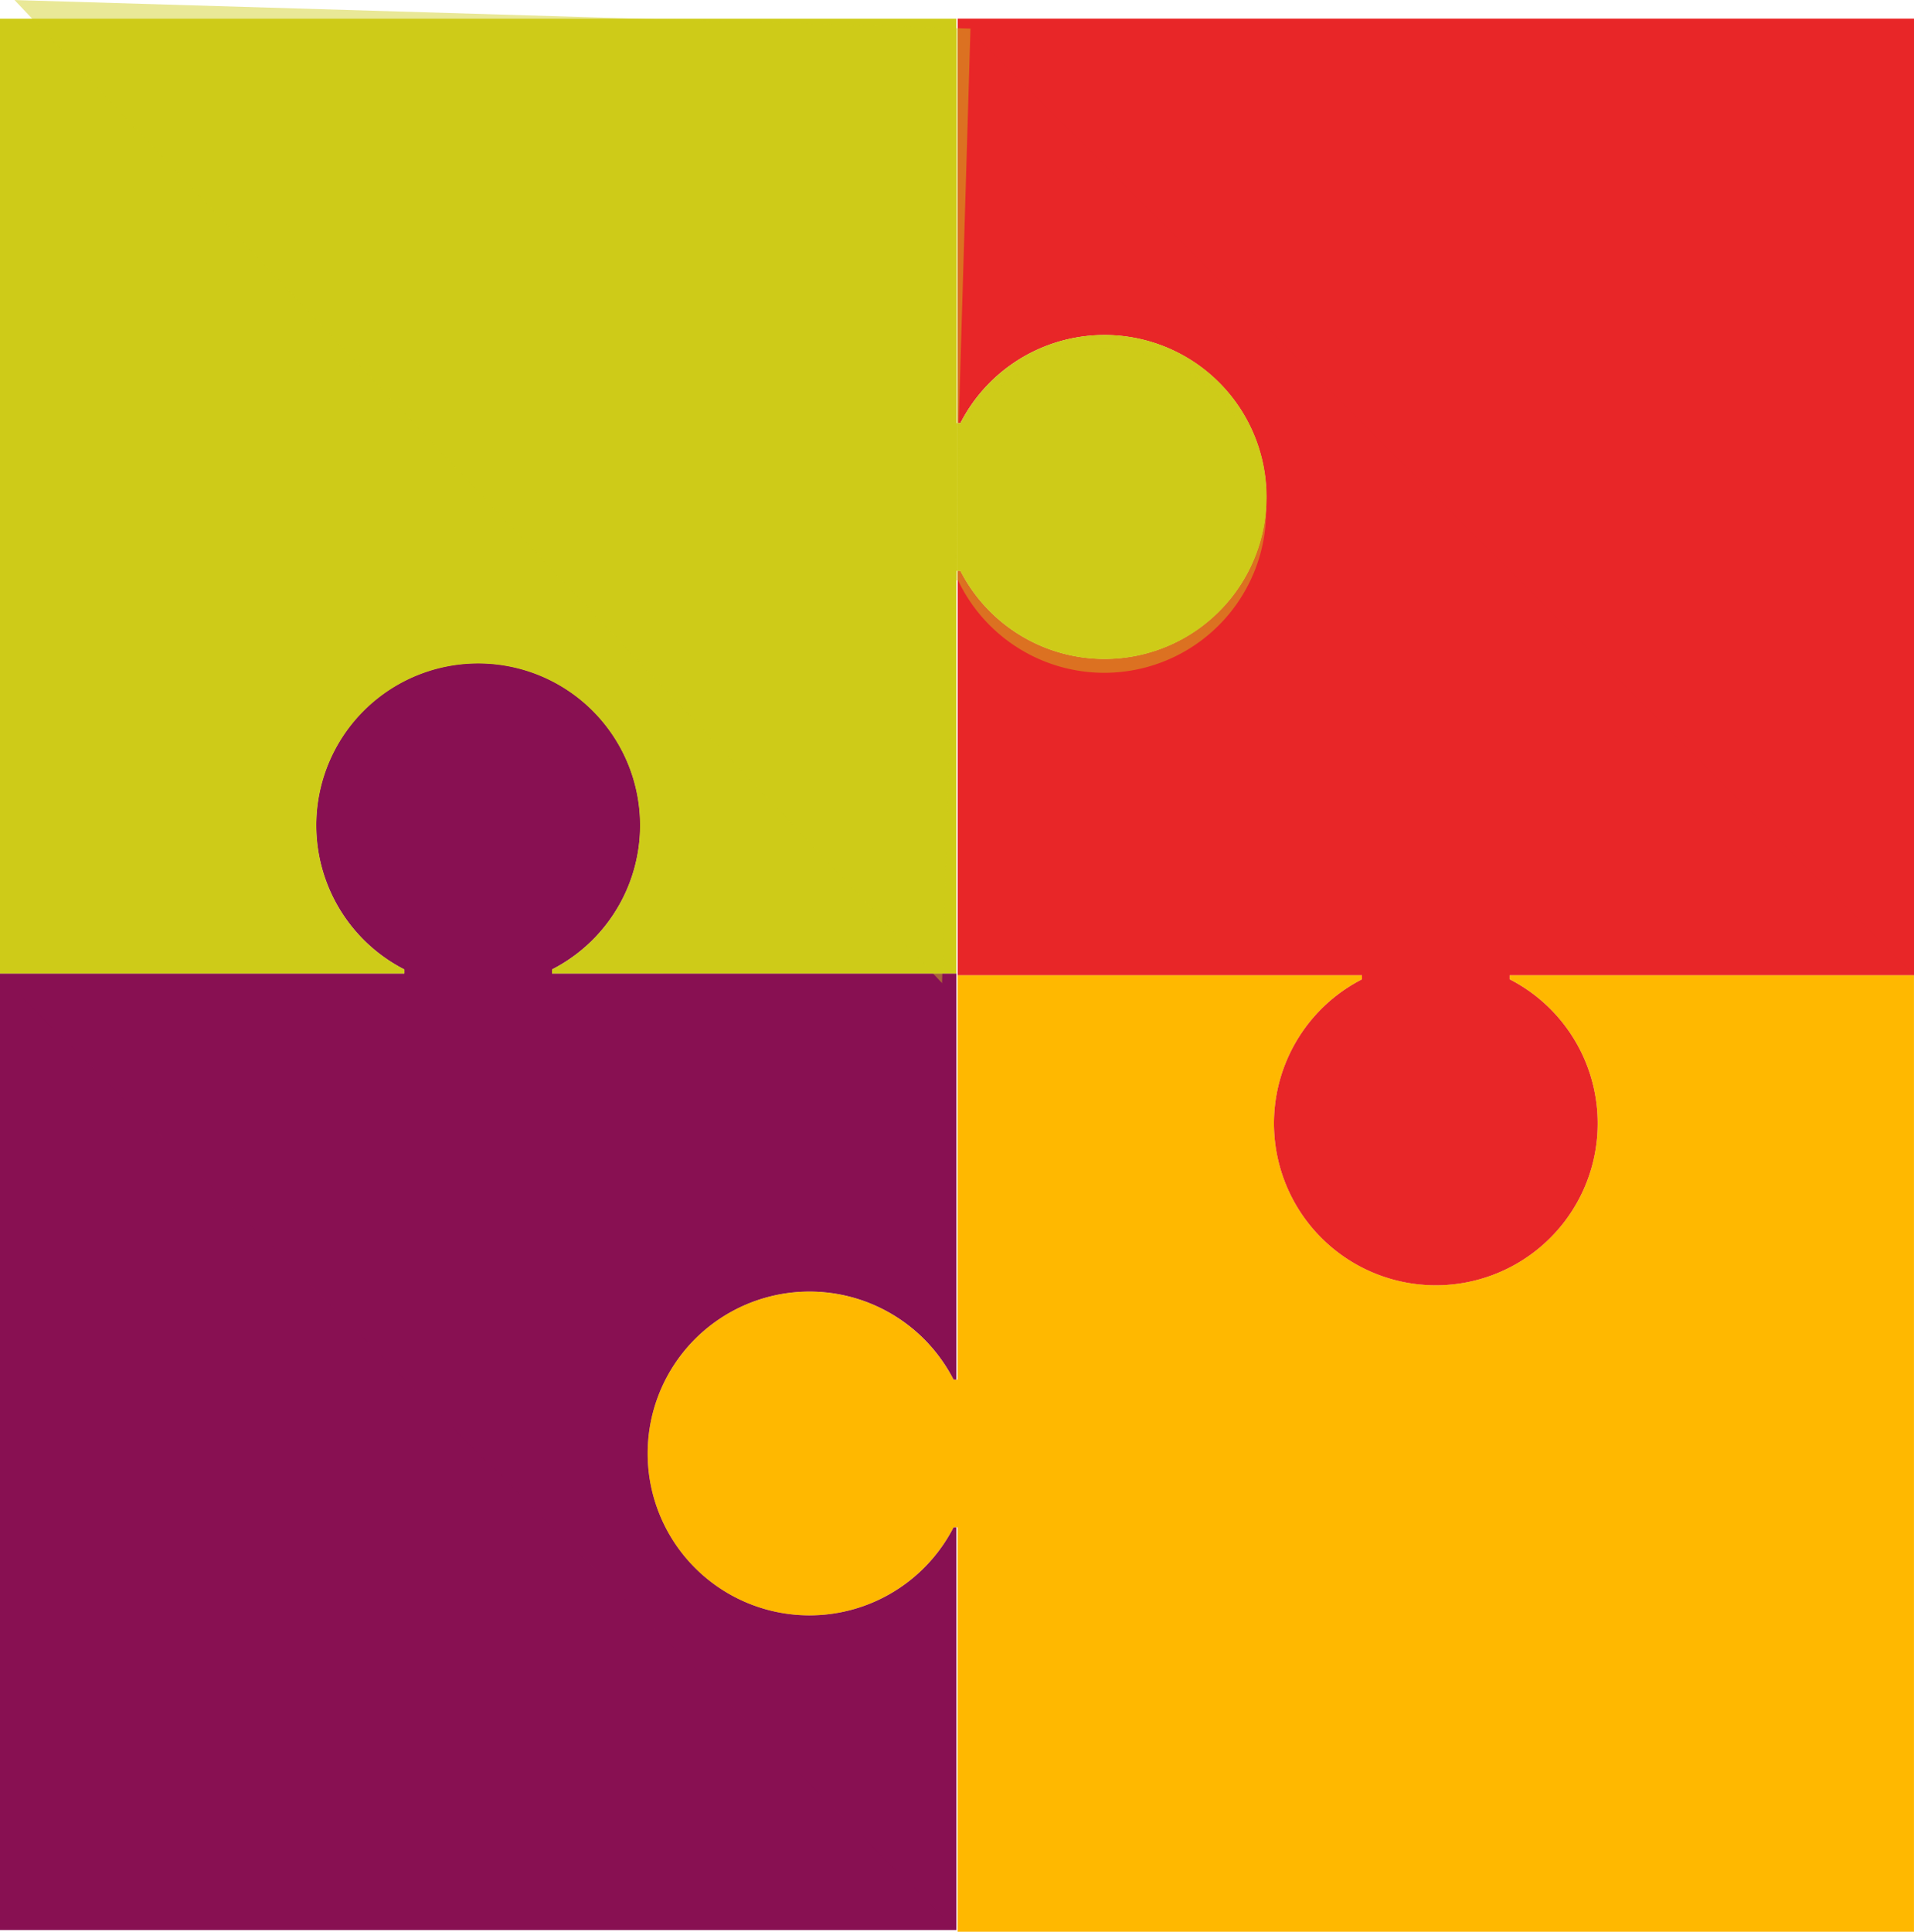
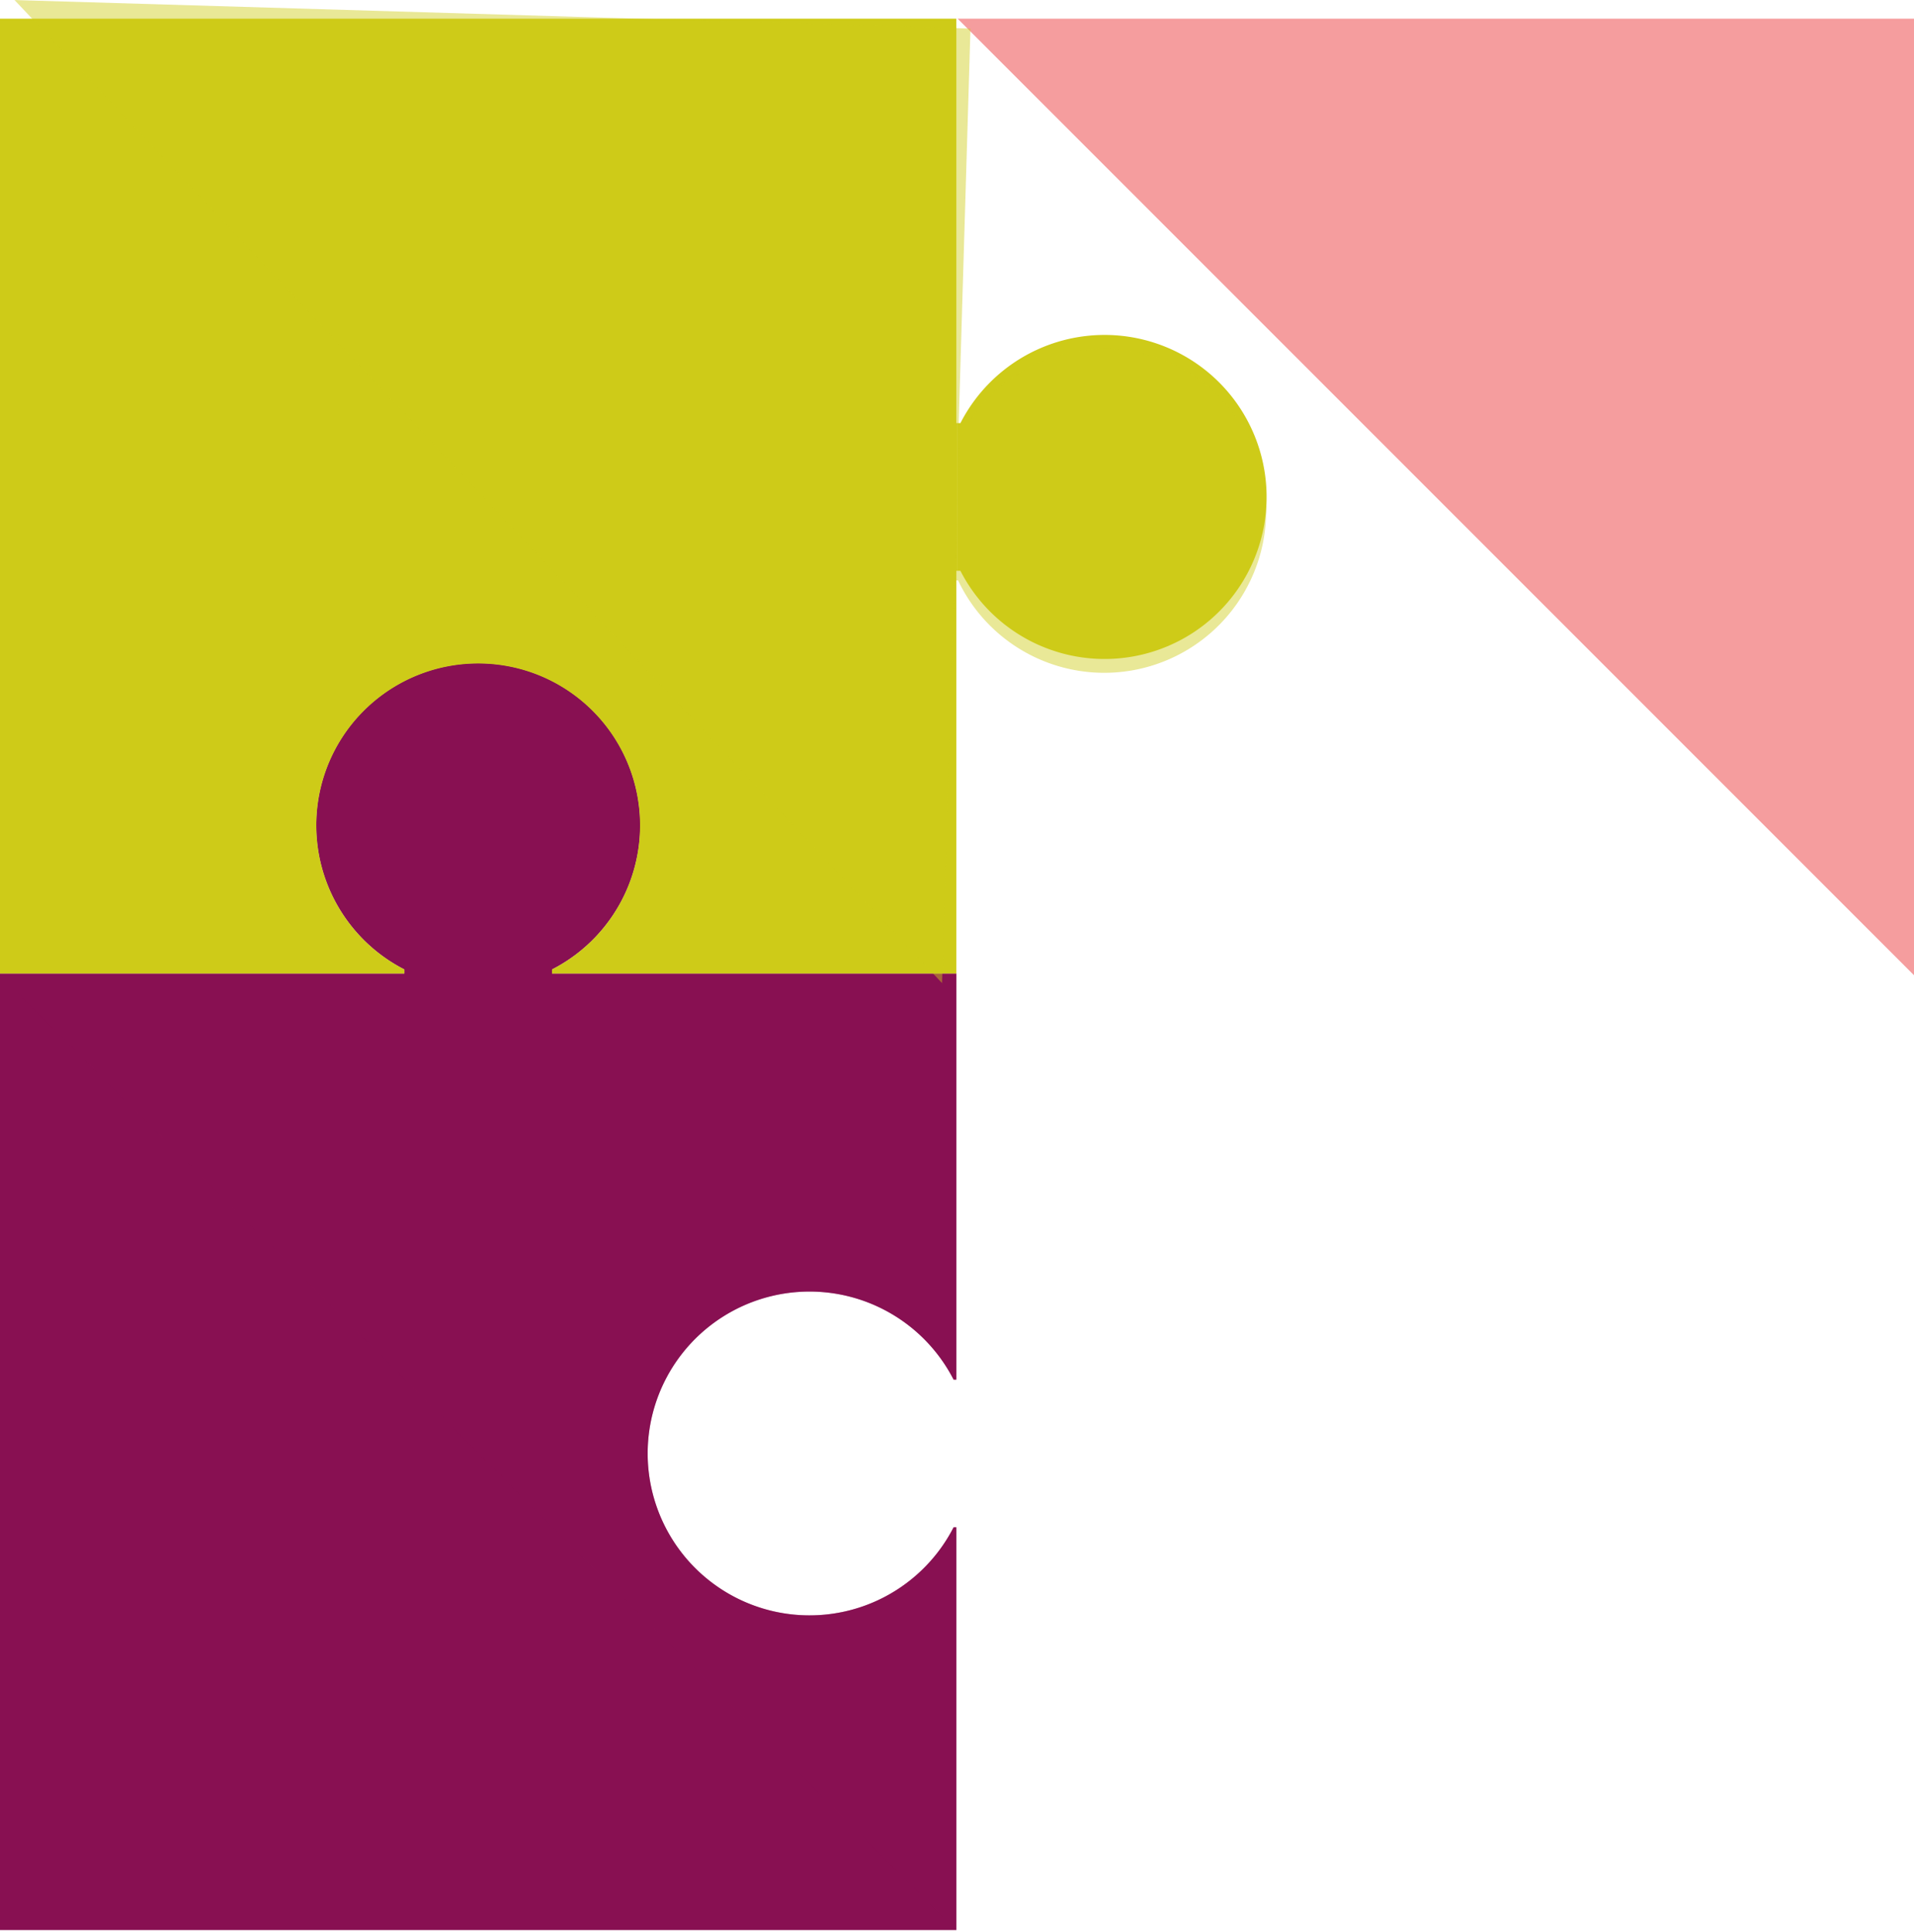
<svg xmlns="http://www.w3.org/2000/svg" width="82.769" height="83.52" viewBox="0 0 82.769 83.52">
  <g transform="translate(-280.508 -1895.092)">
    <g transform="translate(280.508 1923.772)">
      <path d="M304.379,1943.309v-.176a7.005,7.005,0,1,0-6.385,0v.176H280.508v41.356h41.357v-17.412h-.12a7,7,0,1,1,0-6.386h.12v-17.558Z" transform="translate(-280.508 -1929.899)" fill="#881052" />
    </g>
    <g transform="translate(308.511 1937.256)">
-       <path d="M351.774,1946.263v.176a7,7,0,1,1-6.386,0v-.176H327.9v17.485h-.176a7,7,0,1,0,0,6.386h.176v17.485h41.356v-41.356Z" transform="translate(-314.493 -1946.263)" fill="#ffb800" />
-     </g>
+       </g>
    <g transform="translate(321.921 1895.9)">
-       <path d="M372.124,1937.429h0v-41.357H330.768v17.486h.119a7,7,0,1,1,0,6.385h-.119v17.486h17.485v.176a7,7,0,1,0,6.386,0v-.176Z" transform="translate(-330.768 -1896.072)" fill="#e82628" />
-     </g>
+       </g>
    <g transform="translate(280.508 1923.772)" opacity="0.45" style="mix-blend-mode: multiply;isolation: isolate">
      <path d="M304.379,1943.309v-.176a7.005,7.005,0,1,0-6.385,0v.176H280.508v.073l41.357,41.282v-17.412h-.12a7,7,0,1,1,0-6.386h.12v-17.558Z" transform="translate(-280.508 -1929.899)" fill="#881052" />
    </g>
    <g transform="translate(321.921 1937.256)" opacity="0.45" style="mix-blend-mode: multiply;isolation: isolate">
-       <path d="M354.639,1946.263v.176a7,7,0,1,1-6.386,0v-.176H330.768l41.356,41.356v-41.356Z" transform="translate(-330.768 -1946.263)" fill="#ffb800" />
-     </g>
+       </g>
    <g transform="translate(321.921 1895.9)" opacity="0.45" style="mix-blend-mode: multiply;isolation: isolate">
      <path d="M372.124,1937.428h0v-41.356H330.768Z" transform="translate(-330.768 -1896.072)" fill="#e82628" />
    </g>
    <g transform="translate(280.508 1895.9)">
      <g>
        <path d="M321.921,1913.558h-.057v-17.486H280.508v41.283h17.486v-.176a7,7,0,1,1,6.385,0v.176h17.486v.073h0v-17.486h.057" transform="translate(-280.508 -1896.072)" fill="#cecb18" />
      </g>
      <g transform="translate(41.413 13.673)">
        <path d="M330.768,1922.864h.119a7.005,7.005,0,1,0,0-6.385h-.119" transform="translate(-330.768 -1912.666)" fill="#cecb18" />
      </g>
    </g>
    <g transform="translate(281.137 1895.092)" opacity="0.45" style="mix-blend-mode: multiply;isolation: isolate">
      <g>
        <path d="M322.145,1913.805l-.057,0,.522-17.477-41.338-1.234,40.106,42.5,0,.073h0l.522-17.477.057,0" transform="translate(-281.272 -1895.092)" fill="#cecb18" />
      </g>
      <g transform="translate(40.683 15.089)">
        <path d="M330.645,1923.41l.119,0a7,7,0,1,0,.19-6.383l-.119,0" transform="translate(-330.645 -1913.404)" fill="#cecb18" />
      </g>
    </g>
  </g>
</svg>